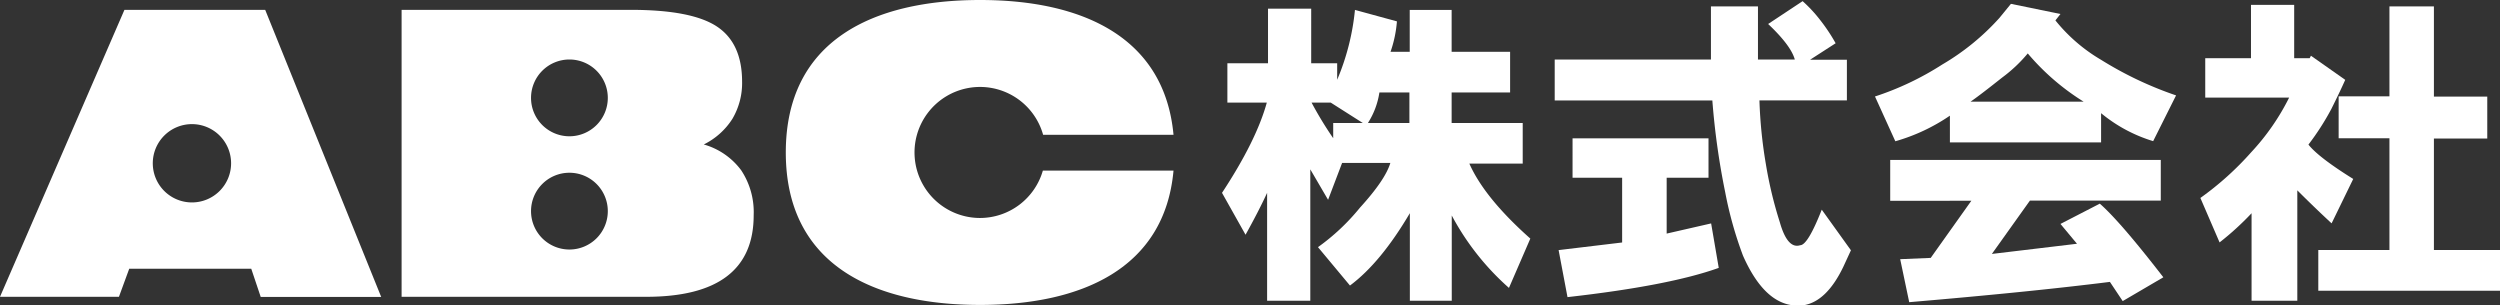
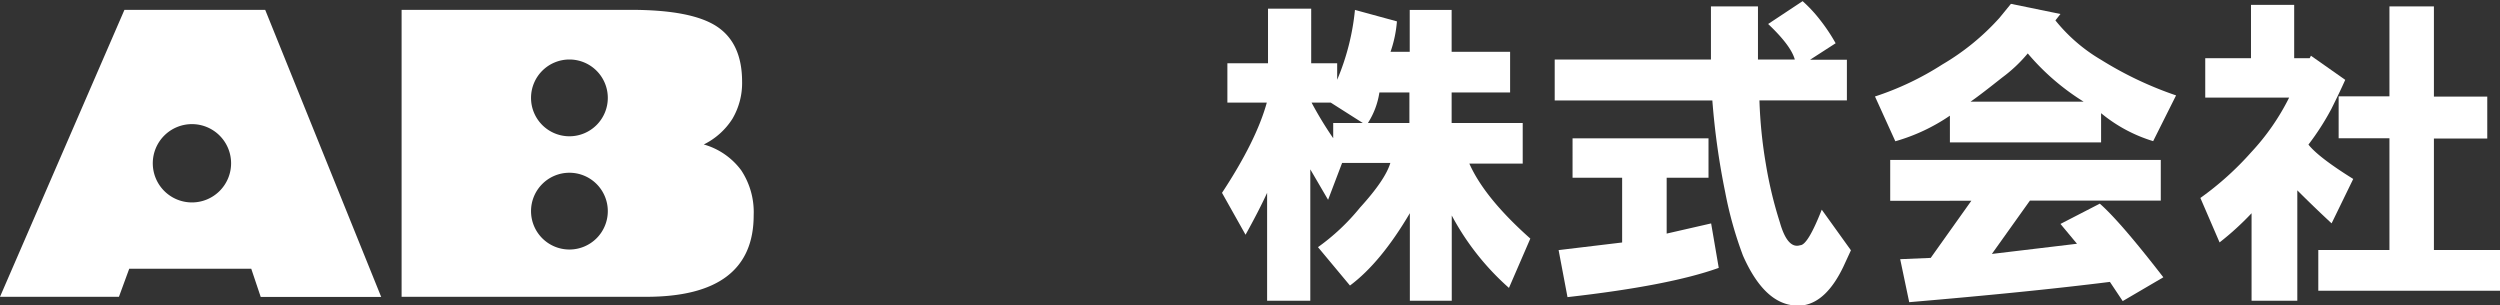
<svg xmlns="http://www.w3.org/2000/svg" viewBox="0 0 390.75 47.7">
  <rect x="0" y="0" width="390.75" height="47.7" fill="#333333" stroke="none" />
  <defs>
    <style>.cls-1{fill:#fff;}</style>
  </defs>
  <g id="レイヤー_2" data-name="レイヤー 2">
    <g id="レイヤー_1-2" data-name="レイヤー 1">
      <path class="cls-1" d="M209,9.89v2.58a37.25,37.25,0,0,0,2.78-10.92l6.56,1.79a19,19,0,0,1-1,4.76h3V1.55h6.55V8.1h9.14v6.35h-9.14v4.77H238v6.35h-8.34q2.38,5.37,9.53,11.72L235.85,45a40.59,40.59,0,0,1-8.94-11.32V47h-6.55V33.32Q215.8,41.06,211,44.63l-5-6a33.44,33.44,0,0,0,6.55-6.16c2.65-2.91,4.23-5.23,4.76-7h-7.54l-2.19,5.76-2.78-4.76V47h-6.75V30.14c-.92,2-2.05,4.17-3.37,6.55L191,30.14q5.36-8.14,7-14.1h-6.16V9.89h6.35V1.35h6.75V9.89Zm-4,6.15a57.21,57.21,0,0,0,3.38,5.56V19.22H213l-5-3.18Zm8.74,3.18h6.55V14.45H215.6A12.21,12.21,0,0,1,213.81,19.22Z" />
      <path class="cls-1" d="M281.75.18a22,22,0,0,1,2.78,3,27.64,27.64,0,0,1,2.38,3.58l-4,2.58h5.76v6.35H275a72.46,72.46,0,0,0,1,9.93,64,64,0,0,0,2.19,9.13c.79,2.78,1.85,4,3.17,3.58.8,0,1.92-1.85,3.38-5.56l4.56,6.35-1.19,2.58q-2.58,5.37-6.15,6-5.76.79-9.53-7.74A59.76,59.76,0,0,1,269.64,30a115.19,115.19,0,0,1-2-14.3H243V9.31h24.42V1h7.35V9.31h5.76q-.6-2.19-4.17-5.56ZM260.5,27.78v8.73l6.95-1.59,1.19,6.95Q260.9,44.65,245,46.44l-1.39-7.35,9.93-1.19V27.78h-7.75V21.62h21.25v6.16Z" />
      <path class="cls-1" d="M312.52,2.79,314.31.6l7.74,1.59-.79,1a26.08,26.08,0,0,0,7.14,6.16,56.45,56.45,0,0,0,11.72,5.56l-3.58,7.15a23.43,23.43,0,0,1-8.14-4.37v4.57H304.77V18.08a29.36,29.36,0,0,1-8.53,4l-3.18-7a45.73,45.73,0,0,0,10.52-5A37.4,37.4,0,0,0,312.52,2.79Zm19.26,44.27-2-3q-12.51,1.57-31.37,3.17L297,40.51l4.77-.2,6.35-8.93H295.44V25h42.29v6.35H317.28l-5.95,8.34,13.3-1.59L322.05,35l6.15-3.17q3.18,2.78,9.93,11.51ZM308,15.89h17.67a36.92,36.92,0,0,1-8.73-7.54,22.8,22.8,0,0,1-4,3.77C310.93,13.71,309.28,15,308,15.89Z" />
      <path class="cls-1" d="M357.79,15.26H344.68V9.1h7.15V.76h6.75V9.1H361l.2-.39,5.36,3.77c-.53,1.19-1.25,2.71-2.18,4.57a40.46,40.46,0,0,1-3.57,5.55q1.58,2,7,5.37l-3.38,6.94c-2-1.85-3.77-3.57-5.36-5.16V47h-7.15V33.33a44.73,44.73,0,0,1-5,4.56l-3-6.95a47.33,47.33,0,0,0,7.94-7.14A36.11,36.11,0,0,0,357.79,15.26Zm4.56,23.82h11.12V21.61h-7.94V15.06h7.94V1h6.95v14.1h8.34v6.55h-8.34V39.08h10.33v6.36h-28.4Z" />
      <path class="cls-1" d="M115.86,26.63A11,11,0,0,0,110,22.58a11.13,11.13,0,0,0,4.47-4,11,11,0,0,0,1.52-5.8q0-6-3.9-8.61T98.77,1.54h-36V46.39H101q8.41,0,12.61-3.2t4.19-9.58A11.84,11.84,0,0,0,115.86,26.63ZM89,39a6,6,0,1,1,6-6A6,6,0,0,1,89,39ZM89,21.3a6,6,0,1,1,6-6A6,6,0,0,1,89,21.3Z" />
-       <path class="cls-1" d="M153.19,34.07a10.24,10.24,0,1,1,9.85-13h20.38C182,5.68,169,0,153.19,0c-16.77,0-30.37,6.35-30.37,23.83s13.6,23.83,30.37,23.83c15.84,0,28.85-5.68,30.23-21H163A10.24,10.24,0,0,1,153.19,34.07Z" />
      <path class="cls-1" d="M41.45,1.54h-22L0,46.39H18.59L20.2,42H39.27l1.48,4.41H59.58ZM30,31.64a6.12,6.12,0,1,1,6.12-6.12A6.12,6.12,0,0,1,30,31.64Z" />
    </g>
  </g>
</svg>